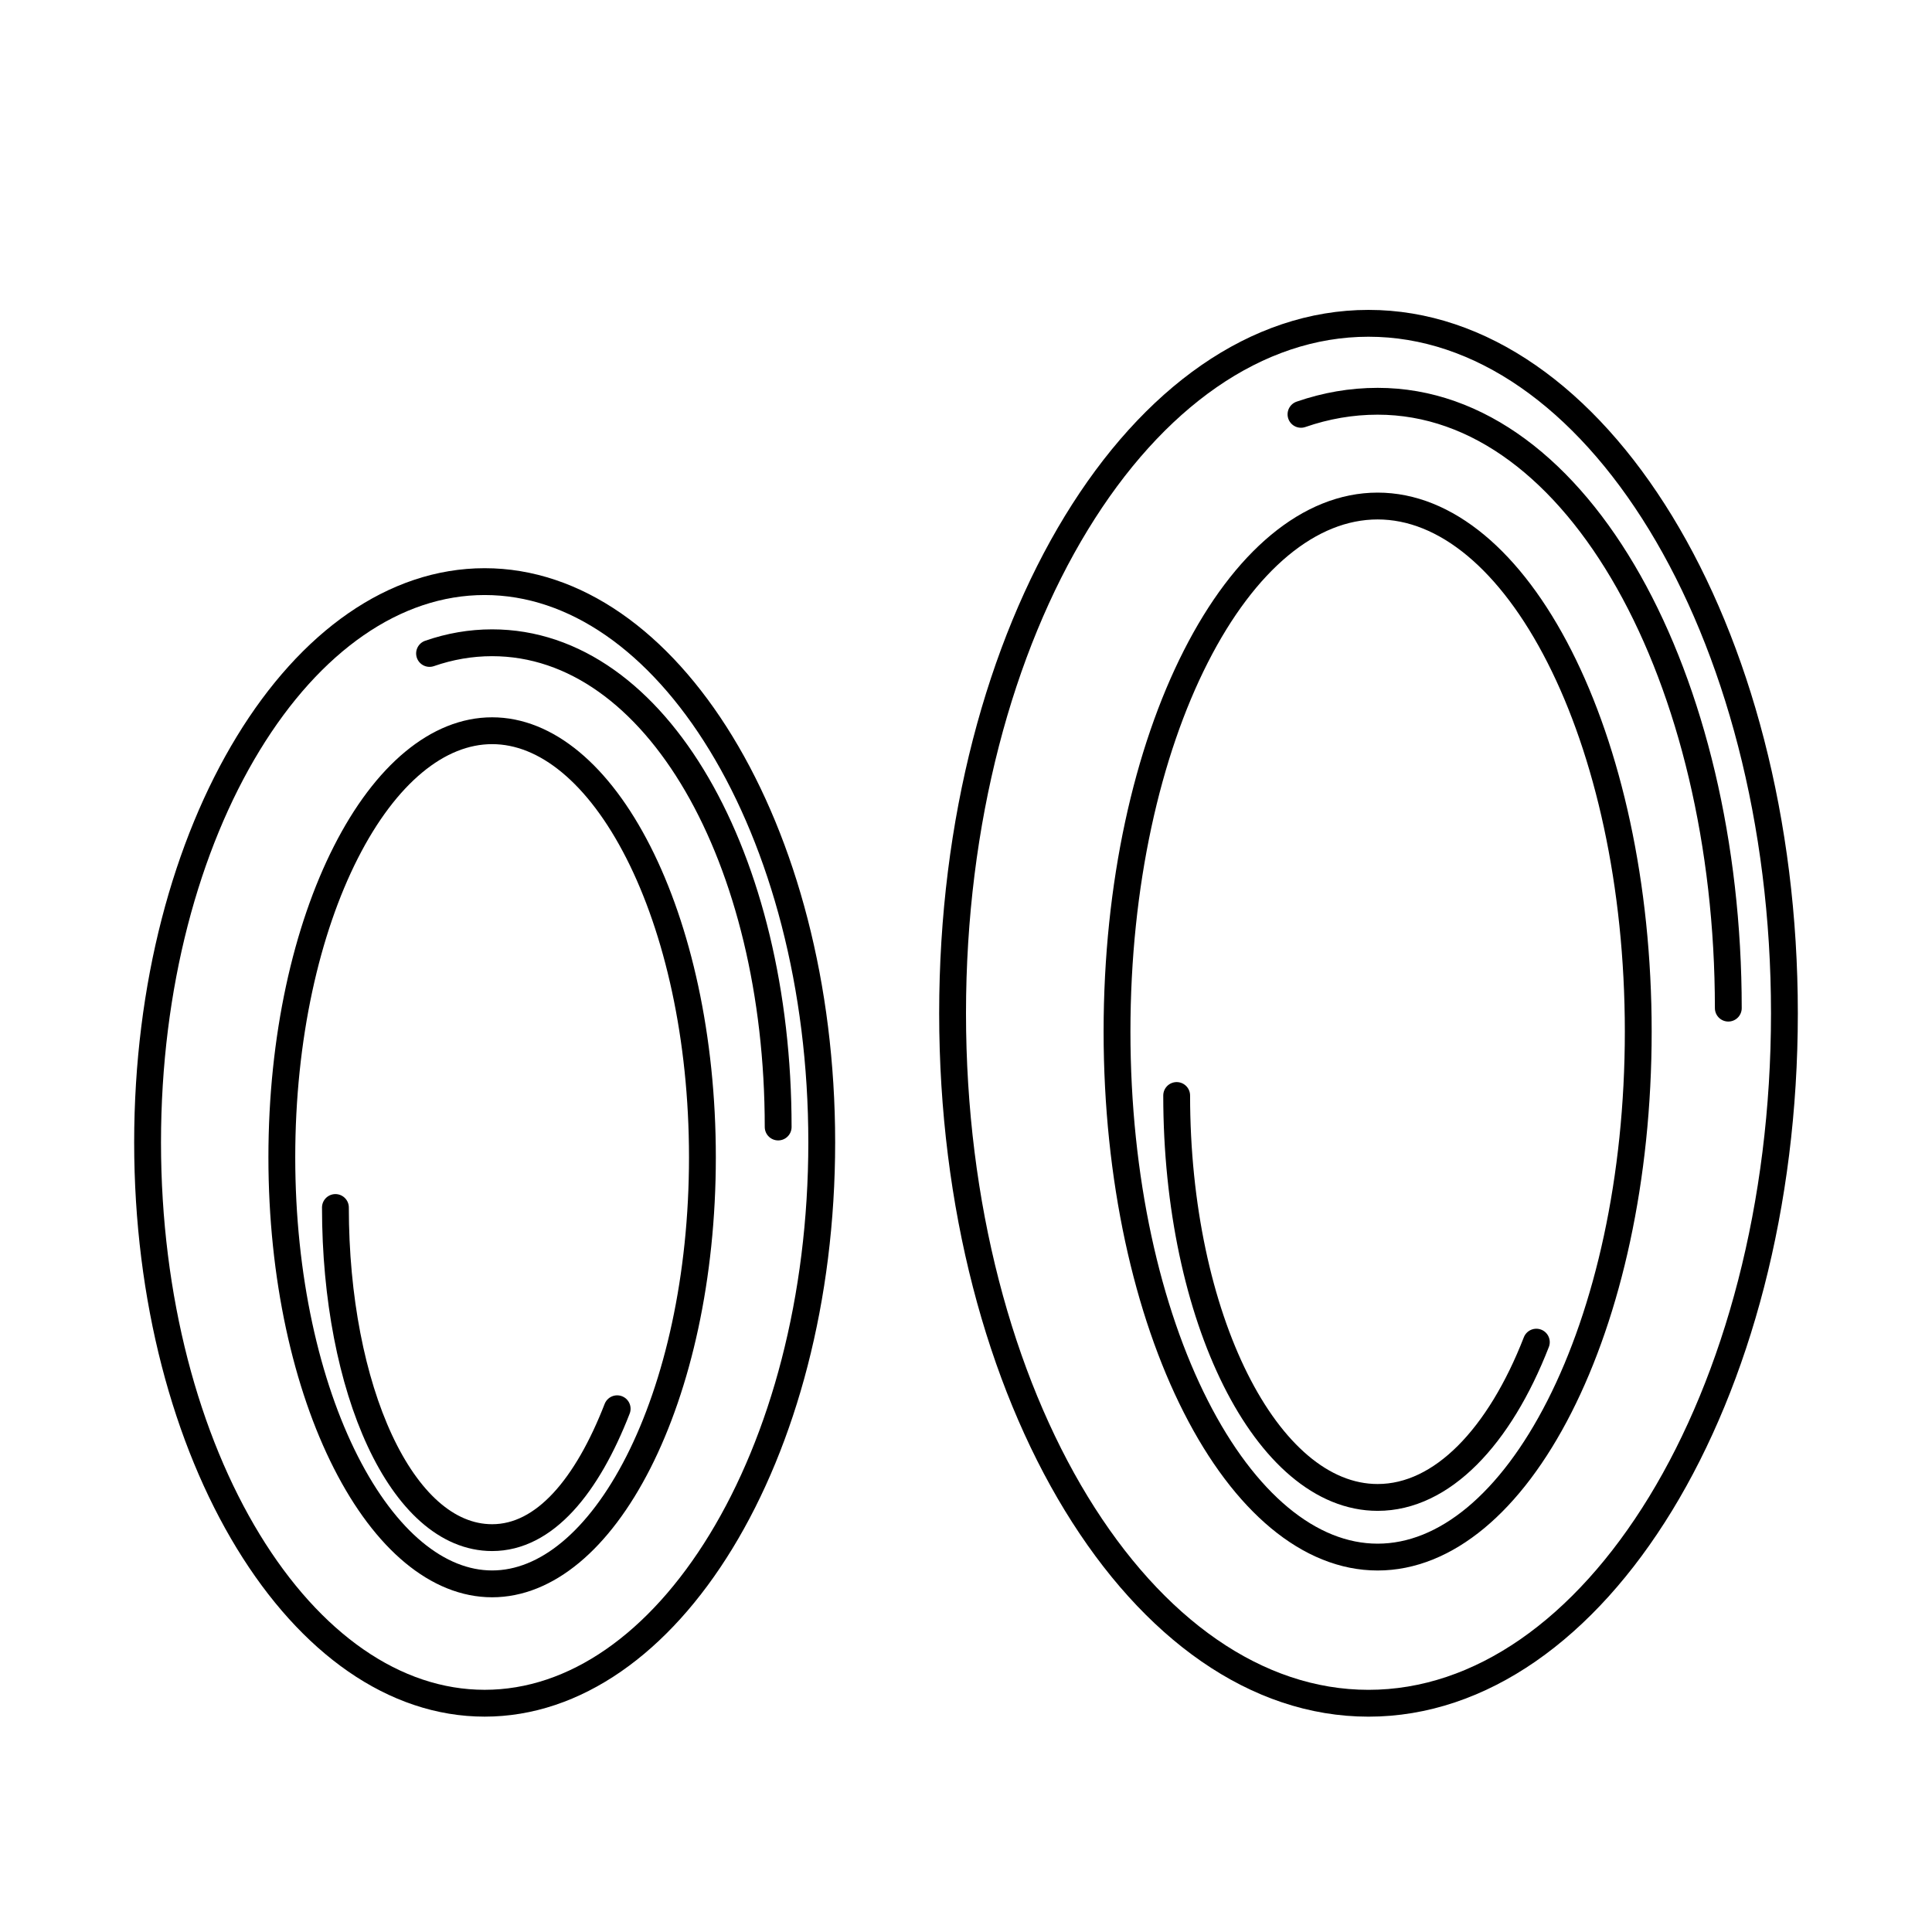
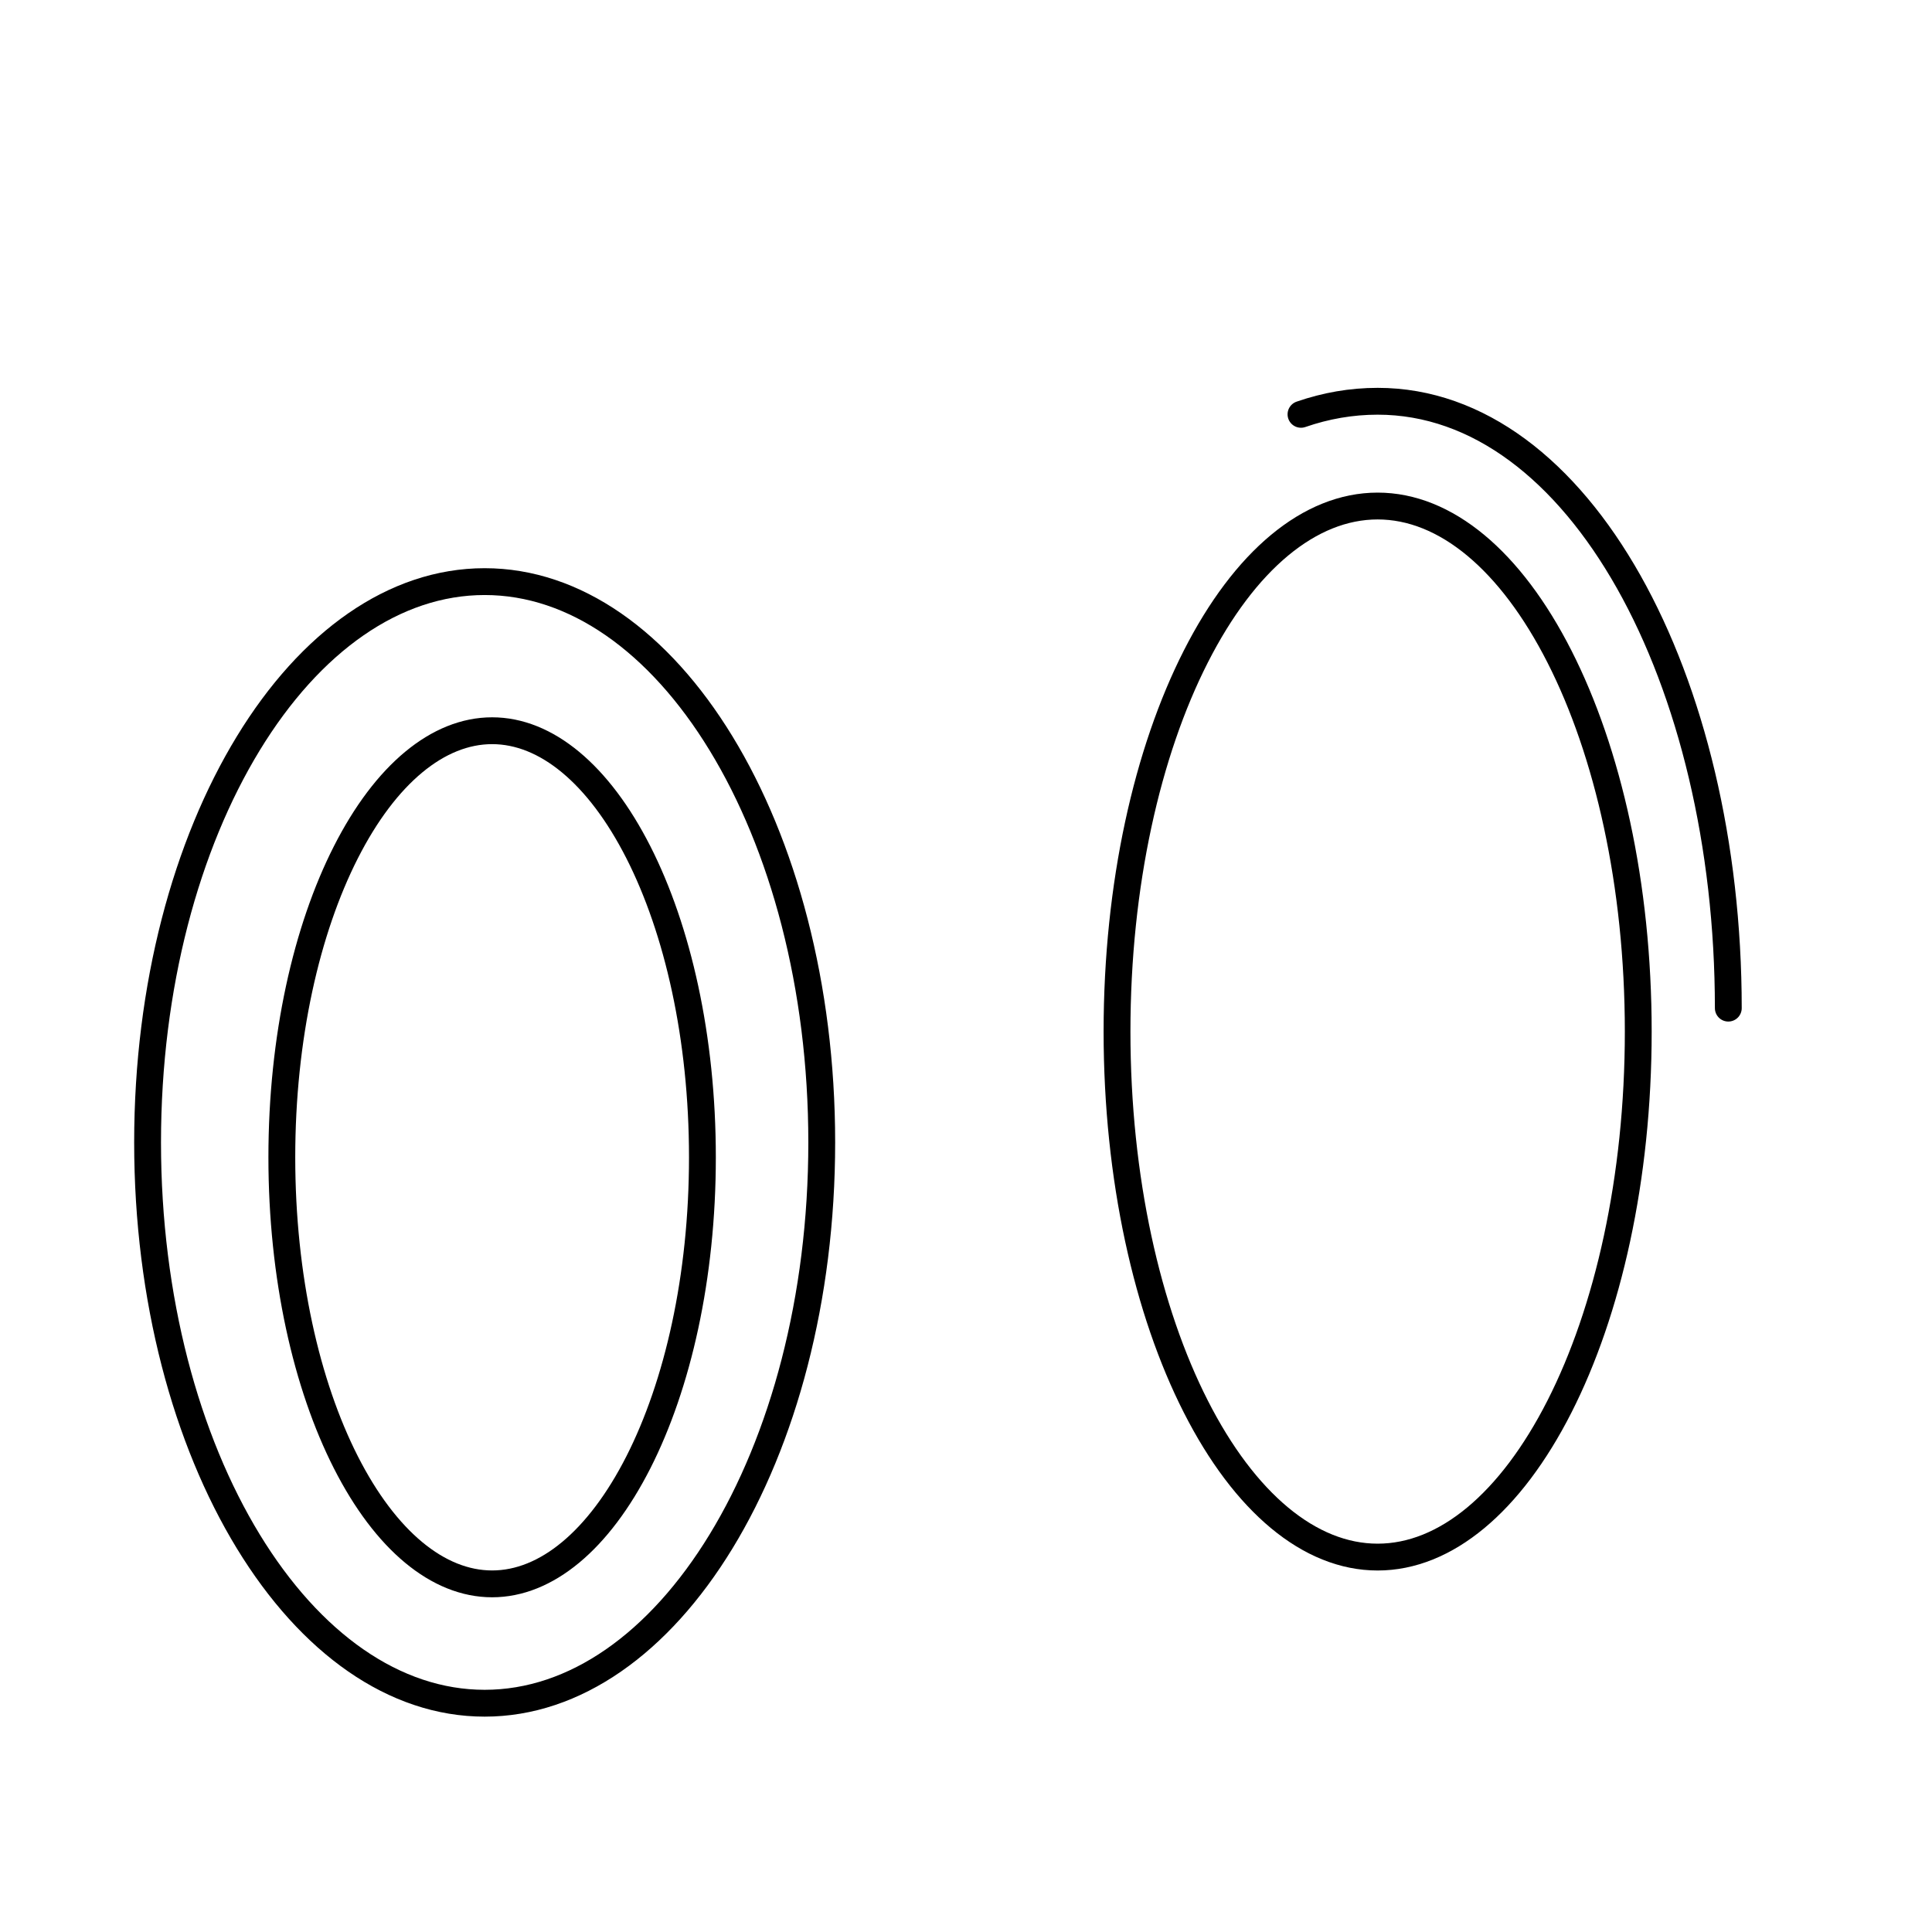
<svg xmlns="http://www.w3.org/2000/svg" width="72" height="72" viewBox="0 0 72 72" fill="none">
  <g clip-path="url(#clip0_36_653)">
    <path d="M30.624 42.574C30.624 48.407 29.18 53.663 26.871 57.445C24.558 61.236 21.428 63.474 18.062 63.474C14.695 63.474 11.566 61.236 9.253 57.445C6.944 53.663 5.5 48.407 5.5 42.574C5.5 36.742 6.944 31.485 9.253 27.703C11.566 23.912 14.695 21.675 18.062 21.675C21.428 21.675 24.558 23.912 26.871 27.703C29.18 31.485 30.624 36.742 30.624 42.574Z" stroke="black" />
-     <path d="M29 42C29 32.023 24.48 23.954 18.34 23.954C17.54 23.954 16.76 24.091 16.008 24.352" stroke="black" stroke-linecap="round" />
    <path d="M26.177 43.129C26.177 47.595 25.256 51.613 23.79 54.497C22.31 57.408 20.355 59.026 18.34 59.026C16.325 59.026 14.37 57.408 12.89 54.497C11.424 51.613 10.503 47.595 10.503 43.129C10.503 38.663 11.424 34.645 12.89 31.761C14.37 28.85 16.325 27.232 18.34 27.232C20.355 27.232 22.31 28.85 23.79 31.761C25.256 34.645 26.177 38.663 26.177 43.129Z" stroke="black" />
-     <path d="M12.5 45C12.5 51.753 14.963 57.303 18.34 57.303C20.302 57.303 21.881 55.375 23 52.5" stroke="black" stroke-linecap="round" />
-     <path d="M66.5 37.762C66.5 44.924 64.727 51.384 61.887 56.037C59.041 60.698 55.178 63.475 51 63.475C46.822 63.475 42.959 60.698 40.113 56.037C37.273 51.384 35.5 44.924 35.5 37.762C35.5 30.6 37.273 24.14 40.113 19.487C42.959 14.826 46.822 12.049 51 12.049C55.178 12.049 59.041 14.826 61.887 19.487C64.727 24.14 66.5 30.6 66.5 37.762Z" stroke="black" />
    <path d="M64.409 37.57C64.409 25.35 58.861 14.954 51.34 14.954C50.361 14.954 49.405 15.122 48.484 15.441" stroke="black" stroke-linecap="round" />
    <path d="M61.053 38.443C61.053 43.927 59.922 48.868 58.116 52.419C56.297 55.997 53.874 58.028 51.34 58.028C48.807 58.028 46.384 55.997 44.565 52.419C42.759 48.868 41.628 43.927 41.628 38.443C41.628 32.959 42.759 28.018 44.565 24.467C46.384 20.889 48.807 18.858 51.34 18.858C53.874 18.858 56.297 20.889 58.116 24.467C59.922 28.018 61.053 32.959 61.053 38.443Z" stroke="black" />
-     <path d="M43.851 40.826C43.851 49.099 47.204 55.805 51.341 55.805C53.745 55.805 55.884 53.539 57.255 50.018" stroke="black" stroke-linecap="round" />
  </g>
  <defs>
    <clipPath id="clip0_36_653">
      <rect width="72" height="72" fill="white" />
    </clipPath>
  </defs>
</svg>